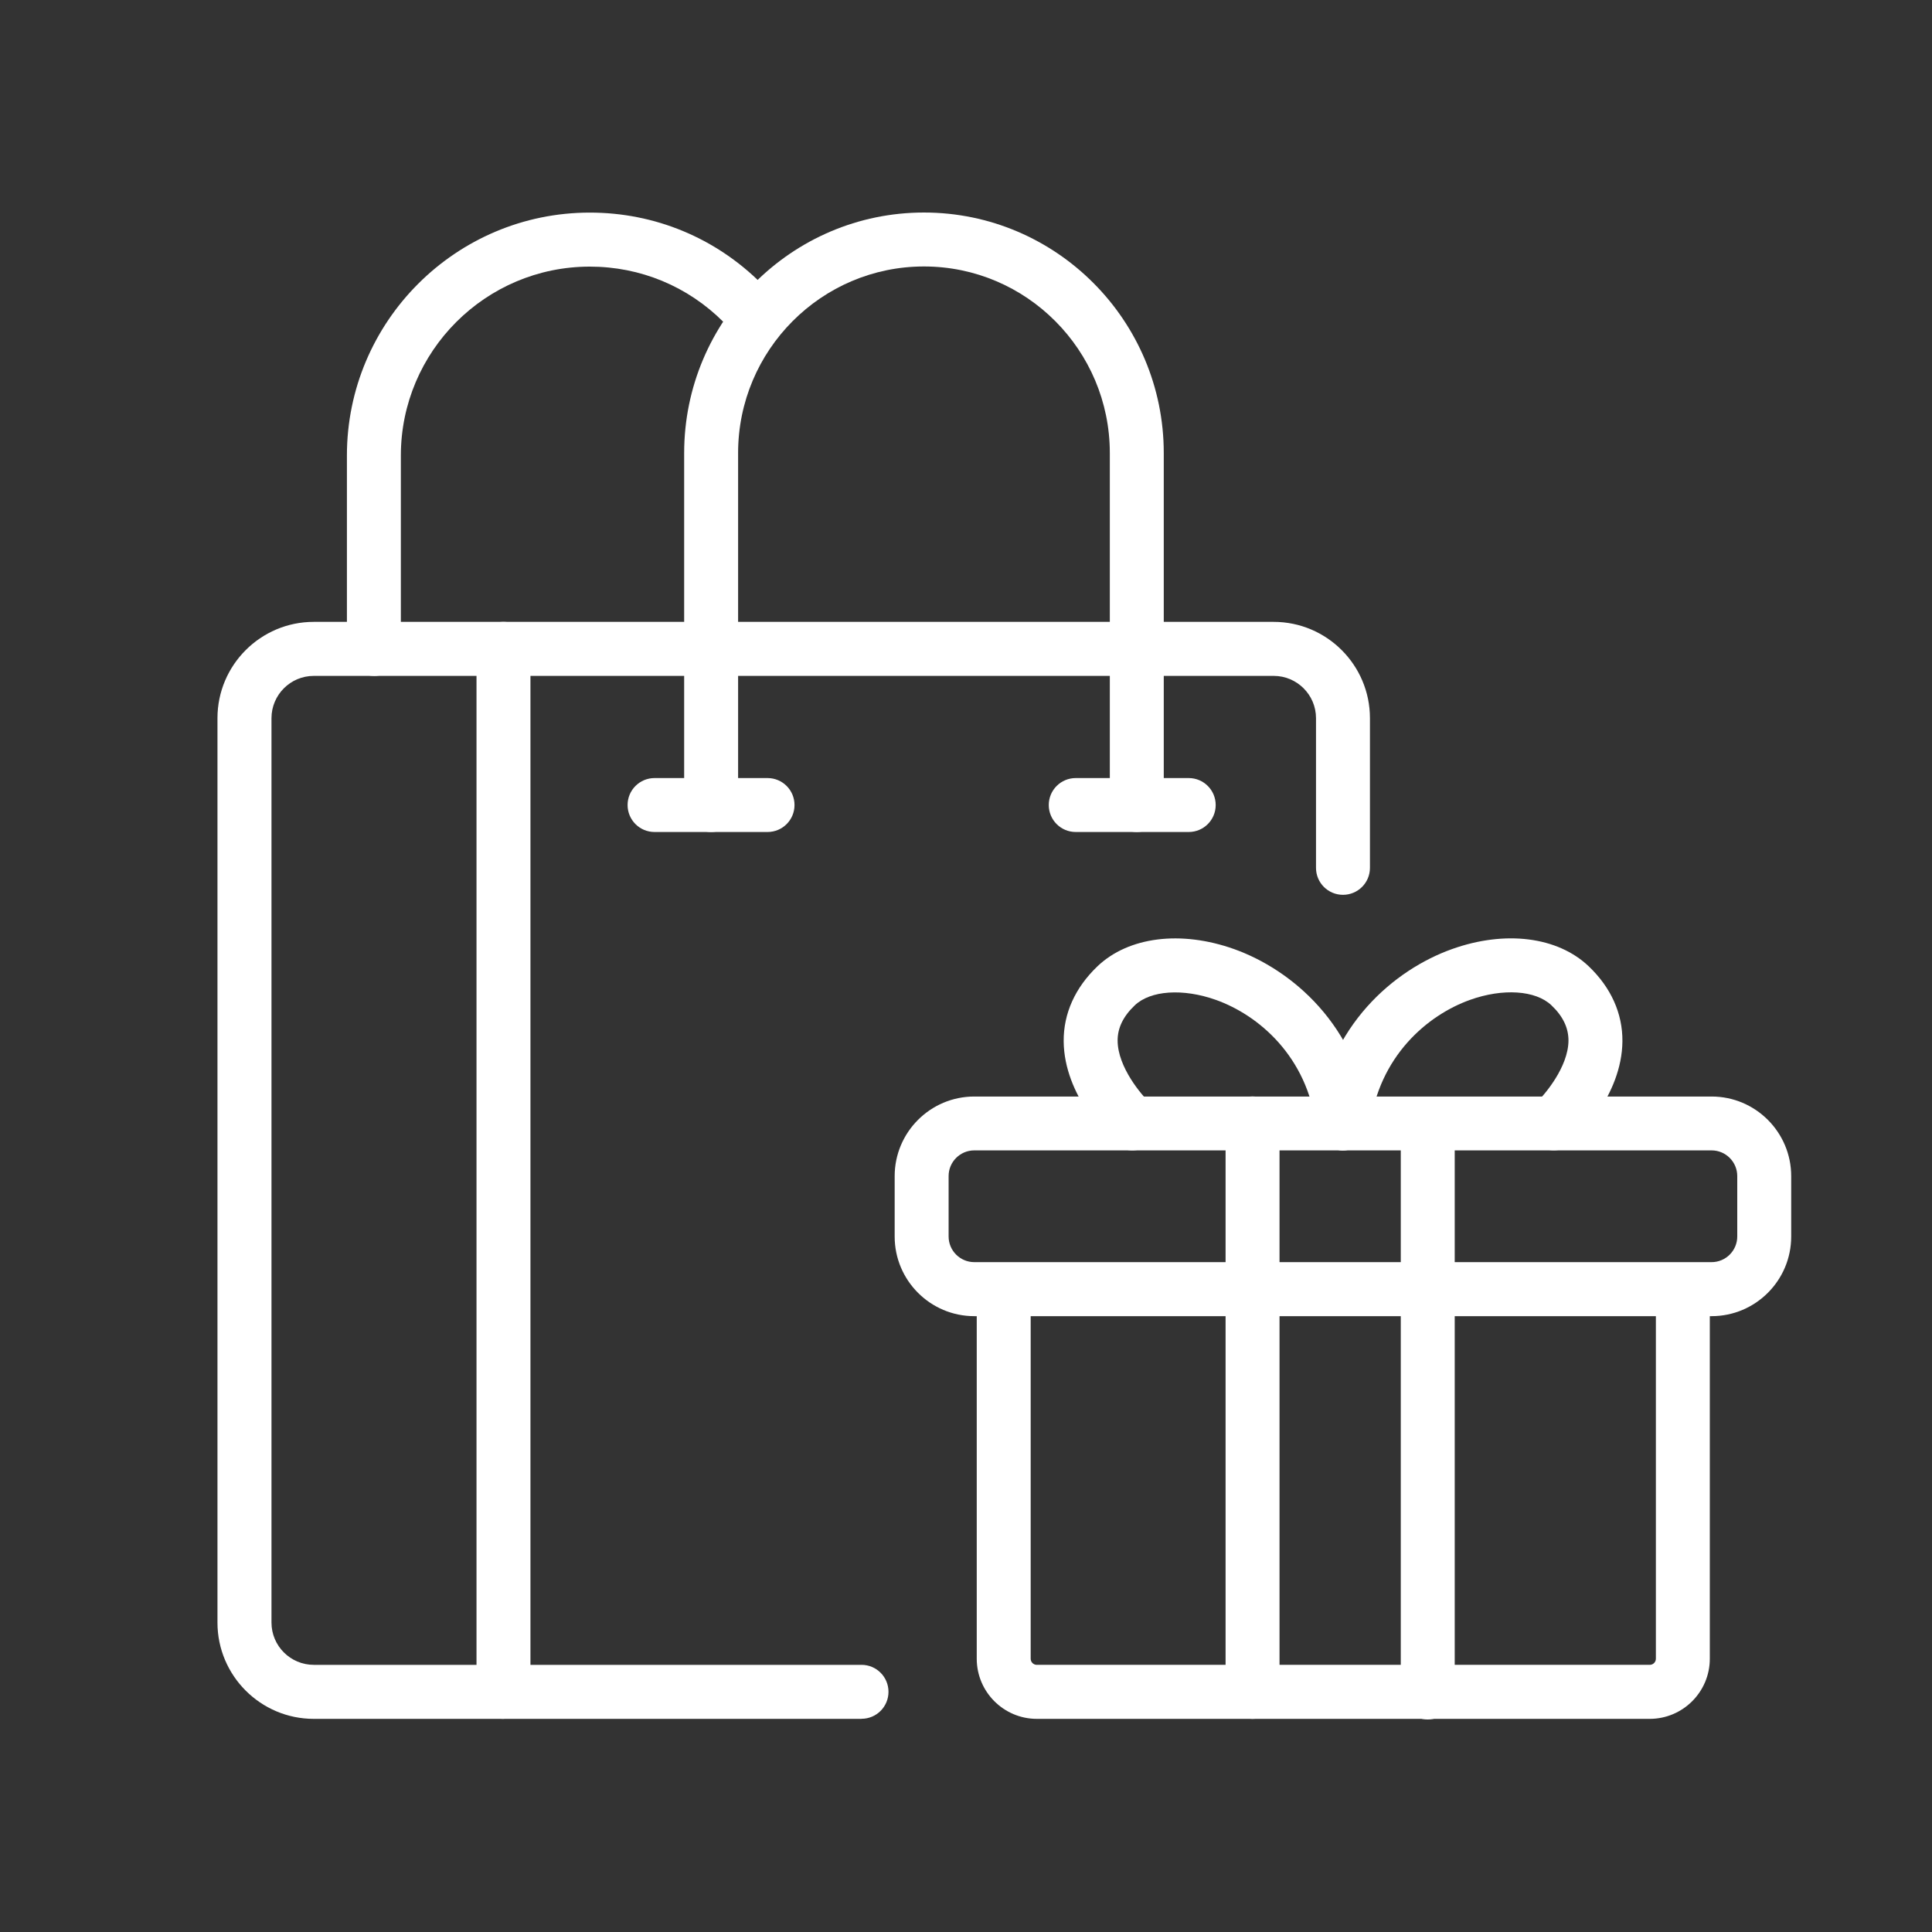
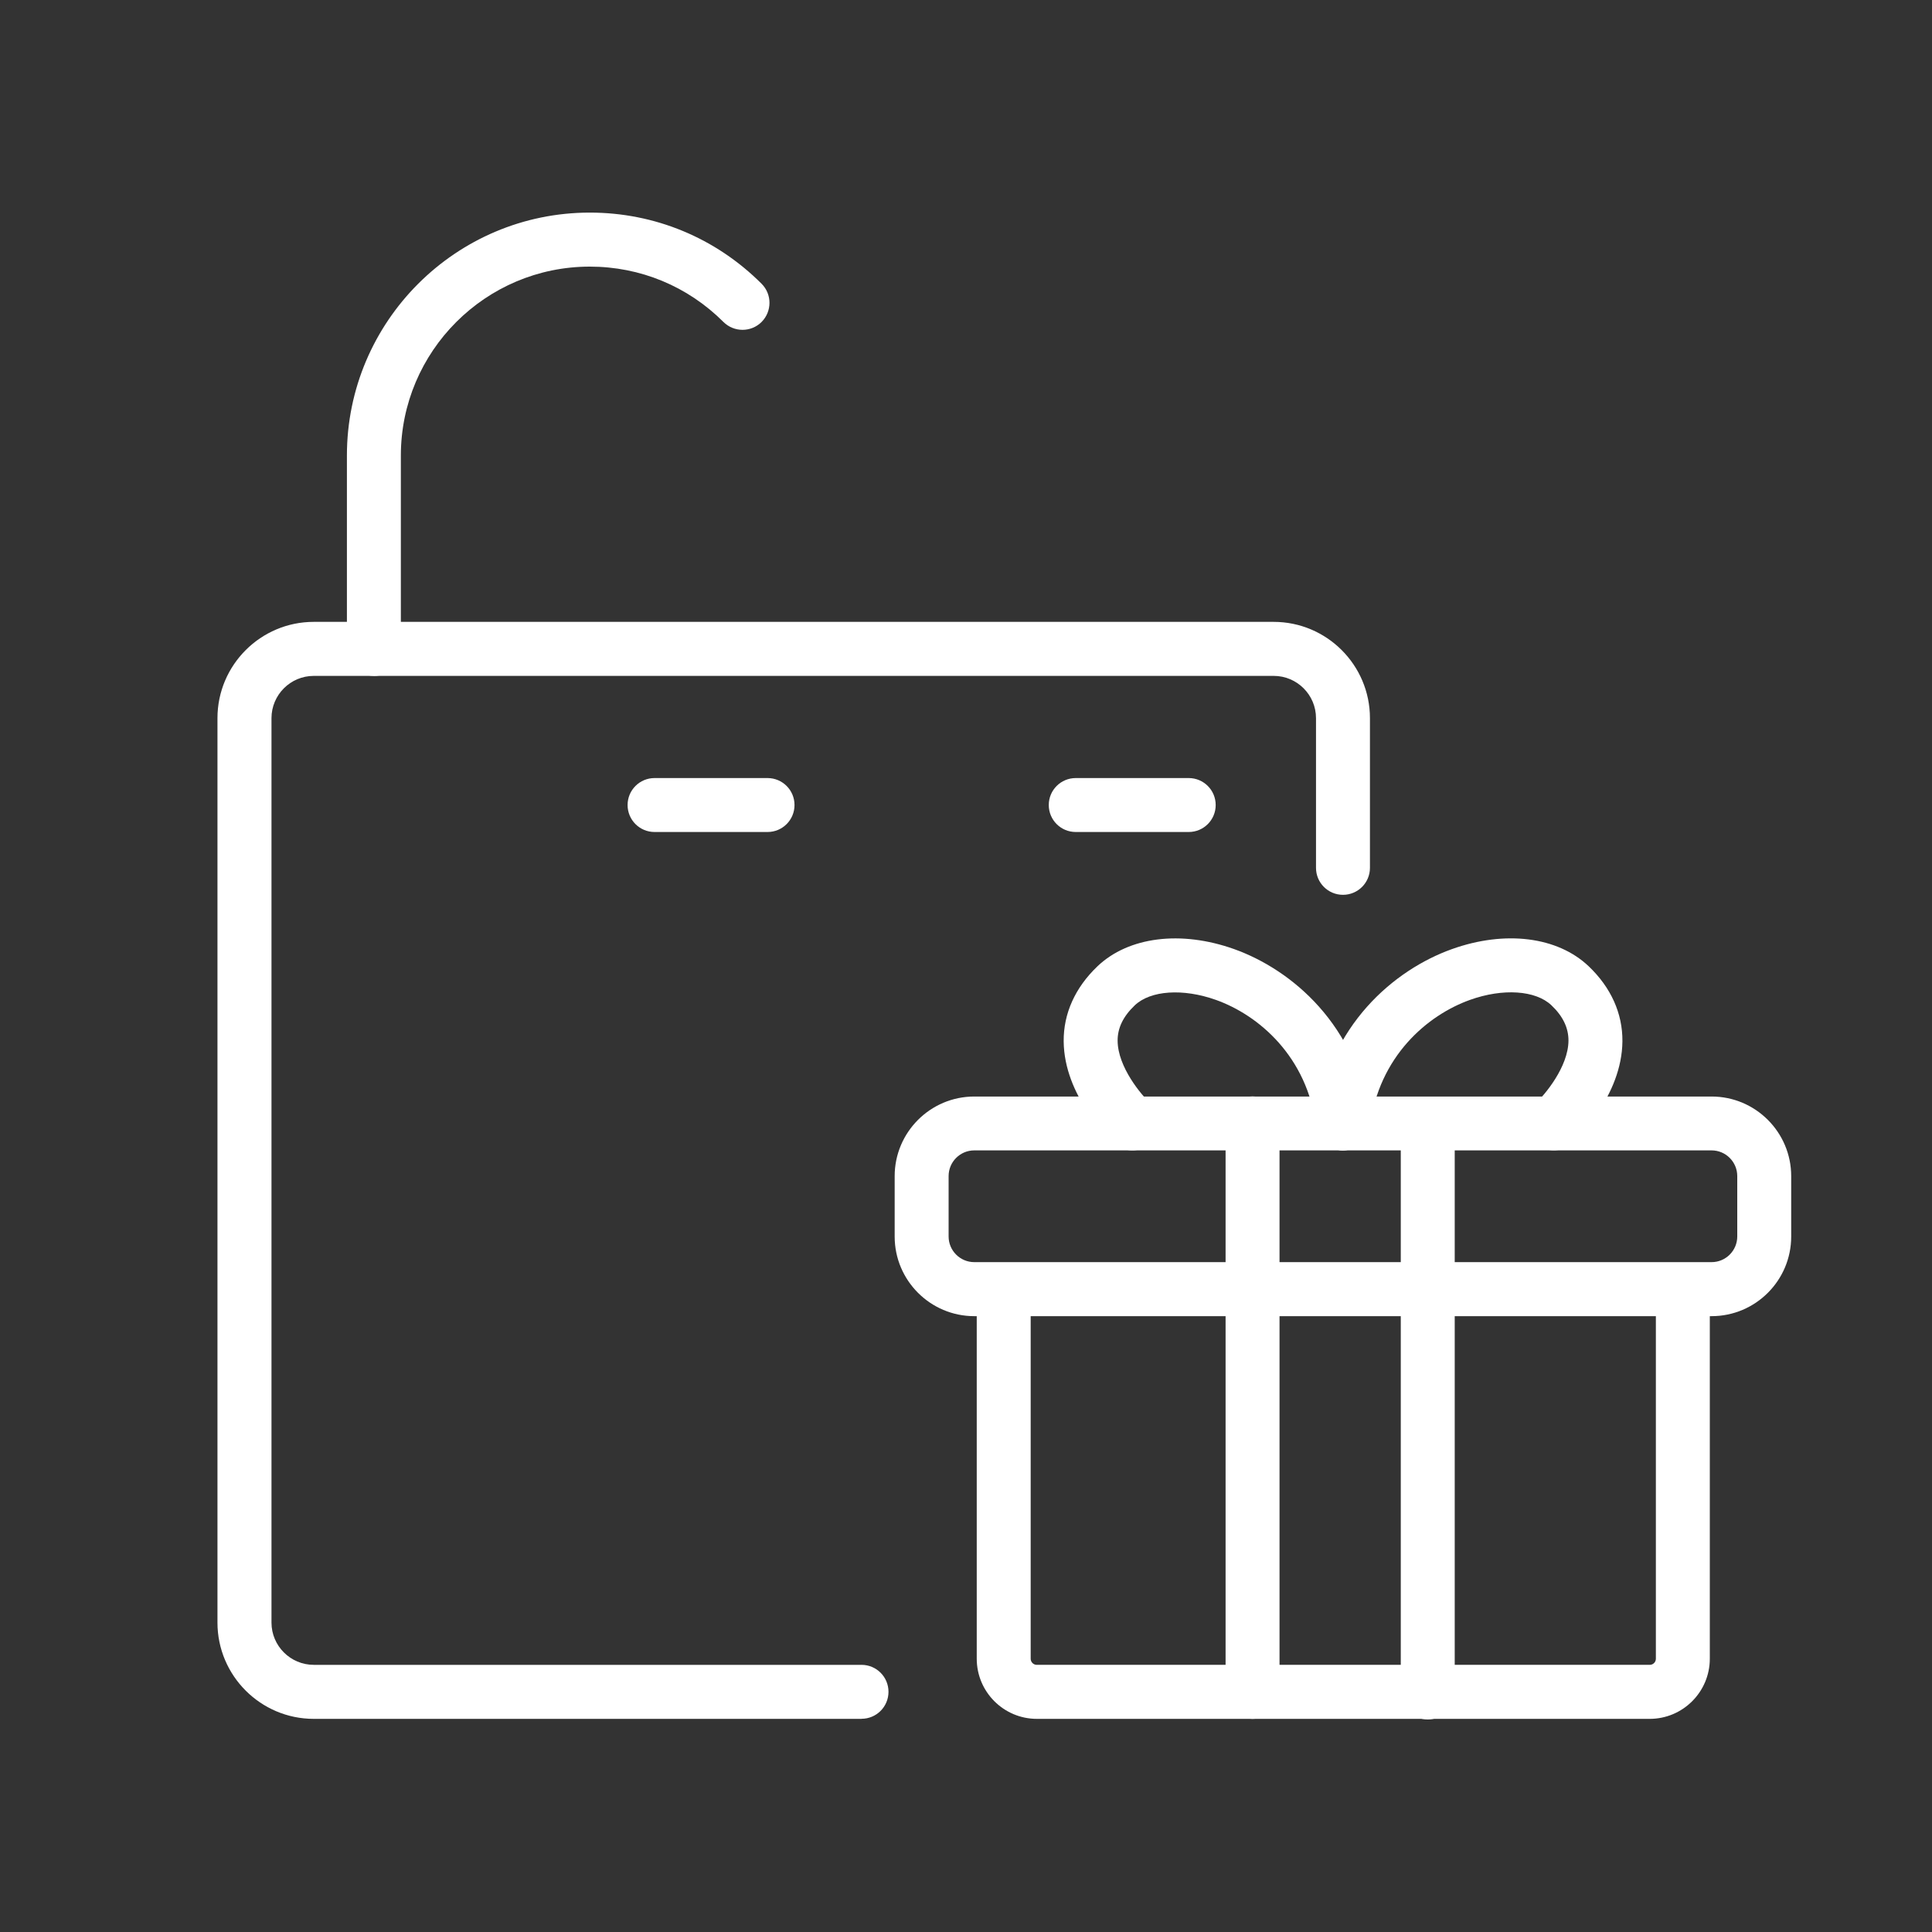
<svg xmlns="http://www.w3.org/2000/svg" viewBox="0 0 250 250" data-name="Layer 1" id="Layer_1">
  <rect x="0" y="0" width="250" height="250" fill="#333333" stroke="none" />
  <defs>
    <style>
      .cls-1 {
        fill: #fff;
      }
    </style>
  </defs>
  <path d="M111.48,222.42H40.6c-6.87,0-12.46-5.59-12.46-12.46v-117.03c0-6.87,5.59-12.46,12.46-12.46h124.21c6.87,0,12.46,5.59,12.46,12.46v19.37c0,1.93-1.56,3.49-3.49,3.49s-3.49-1.56-3.49-3.49v-19.37c0-3.02-2.46-5.47-5.47-5.47H40.6c-3.02,0-5.47,2.46-5.47,5.47v117.03c0,3.02,2.46,5.47,5.47,5.47h70.88c1.93,0,3.49,1.56,3.49,3.49s-1.56,3.49-3.49,3.49Z" class="cls-1" />
-   <path d="M65.15,222.42c-1.93,0-3.49-1.56-3.49-3.49V83.96c0-1.93,1.56-3.49,3.49-3.49s3.49,1.56,3.49,3.49v134.96c0,1.93-1.56,3.49-3.49,3.49Z" class="cls-1" />
-   <path d="M147.1,107.66c-1.93,0-3.49-1.56-3.49-3.49v-45.55c0-13.31-10.79-24.14-24.05-24.14s-24.05,10.83-24.05,24.14v45.55c0,1.93-1.56,3.49-3.49,3.49s-3.49-1.56-3.49-3.49v-45.55c0-17.16,13.92-31.12,31.03-31.12s31.03,13.96,31.03,31.12v45.55c0,1.93-1.56,3.49-3.49,3.49Z" class="cls-1" />
  <path d="M48.38,87.46c-1.93,0-3.49-1.56-3.49-3.49v-25.03c0-17.33,14.1-31.43,31.43-31.43,8.4,0,16.29,3.27,22.23,9.21,1.36,1.36,1.36,3.57,0,4.94-1.36,1.36-3.57,1.36-4.94,0-4.62-4.62-10.76-7.16-17.29-7.16-13.48,0-24.45,10.97-24.45,24.45v25.03c0,1.93-1.56,3.49-3.49,3.49Z" class="cls-1" />
  <path d="M99.32,107.66h-14.62c-1.93,0-3.49-1.56-3.49-3.49s1.56-3.49,3.49-3.49h14.62c1.93,0,3.49,1.56,3.49,3.49s-1.56,3.49-3.49,3.49Z" class="cls-1" />
  <path d="M153.82,107.66h-14.62c-1.93,0-3.49-1.56-3.49-3.49s1.56-3.49,3.49-3.49h14.62c1.93,0,3.49,1.56,3.49,3.49s-1.56,3.49-3.49,3.49Z" class="cls-1" />
  <path d="M213.49,222.42h-79.32c-4.29,0-7.78-3.49-7.78-7.78v-47.61c0-1.93,1.56-3.49,3.49-3.49s3.49,1.56,3.49,3.49v47.61c0,.44.36.79.79.79h79.32c.44,0,.79-.36.79-.79v-47.61c0-1.93,1.56-3.49,3.49-3.49s3.49,1.56,3.49,3.49v47.61c0,4.29-3.49,7.78-7.78,7.78Z" class="cls-1" />
  <path d="M221.48,170.31h-95.41c-5.68,0-10.3-4.62-10.3-10.3v-7.82c0-5.68,4.62-10.3,10.3-10.3h95.41c5.68,0,10.3,4.62,10.3,10.3v7.82c0,5.68-4.62,10.3-10.3,10.3ZM126.07,148.86c-1.83,0-3.32,1.49-3.32,3.32v7.82c0,1.83,1.49,3.32,3.32,3.32h95.41c1.83,0,3.32-1.49,3.32-3.32v-7.82c0-1.83-1.49-3.32-3.32-3.32h-95.41Z" class="cls-1" />
  <path d="M173.77,148.86c-1.73,0-3.24-1.29-3.46-3.06-1.14-9.1-7.45-14.44-12.96-16.41-4.26-1.52-8.49-1.24-10.52.71-1.49,1.42-2.22,2.92-2.21,4.57.02,3.42,3.09,7.04,4.27,8.14,1.41,1.31,1.49,3.52.19,4.93-1.31,1.41-3.5,1.5-4.92.2-.66-.61-6.46-6.14-6.52-13.19-.03-3.6,1.48-6.95,4.37-9.71,4.02-3.83,10.8-4.68,17.68-2.23,7.47,2.67,16.01,9.87,17.55,22.12.24,1.91-1.12,3.66-3.03,3.9-.15.02-.29.03-.44.03Z" class="cls-1" />
  <path d="M173.81,148.86c-.15,0-.29,0-.44-.03-1.91-.24-3.27-1.99-3.03-3.9,1.54-12.24,10.07-19.45,17.55-22.12,6.89-2.46,13.66-1.6,17.68,2.22,2.89,2.75,4.4,6.11,4.37,9.71-.06,7.05-5.86,12.58-6.52,13.19-1.42,1.31-3.63,1.21-4.93-.21-1.3-1.42-1.21-3.62.2-4.93,1.18-1.1,4.25-4.72,4.27-8.14,0-1.65-.71-3.15-2.21-4.57-2.04-1.94-6.27-2.22-10.52-.7-5.52,1.97-11.82,7.31-12.96,16.41-.22,1.77-1.73,3.06-3.46,3.06Z" class="cls-1" />
  <path d="M162.08,222.42c-1.93,0-3.49-1.56-3.49-3.49v-73.56c0-1.93,1.56-3.49,3.49-3.49s3.49,1.56,3.49,3.49v73.56c0,1.93-1.56,3.49-3.49,3.49Z" class="cls-1" />
  <path d="M184.75,222.5c-1.93,0-3.49-1.56-3.49-3.49v-73.56c0-1.93,1.56-3.49,3.49-3.49s3.49,1.56,3.49,3.49v73.56c0,1.93-1.56,3.49-3.49,3.49Z" class="cls-1" />
</svg>